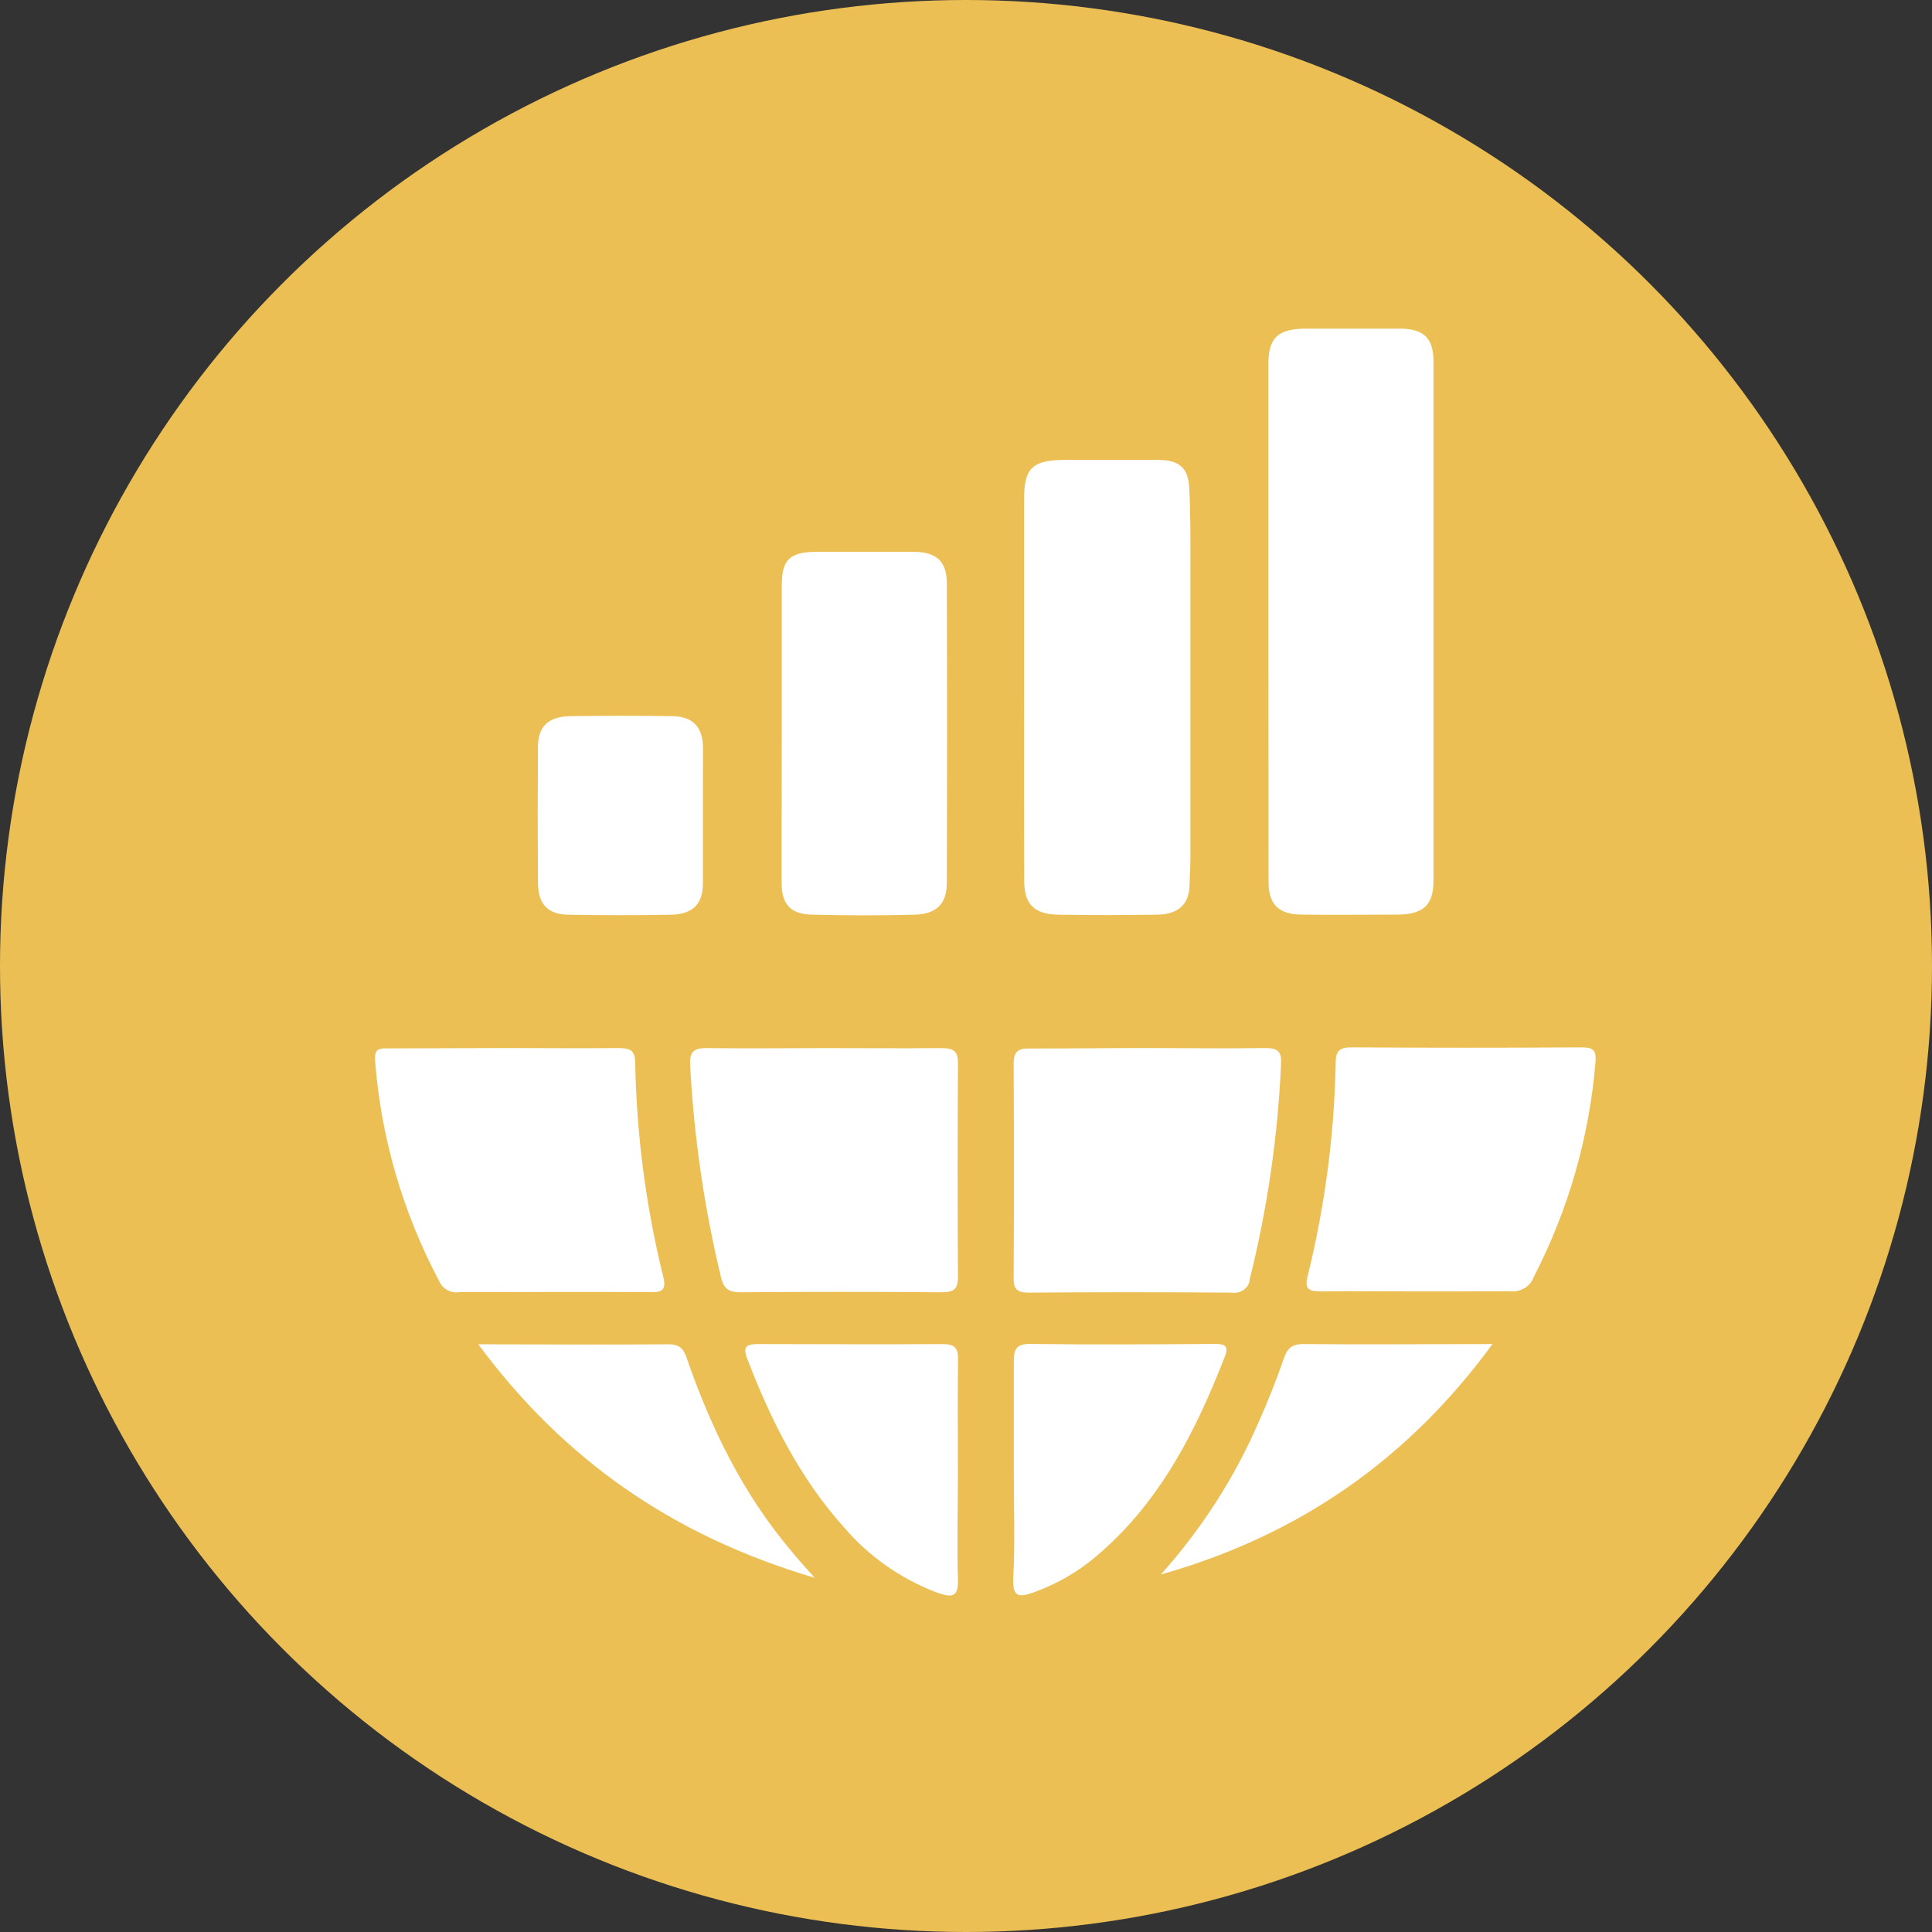
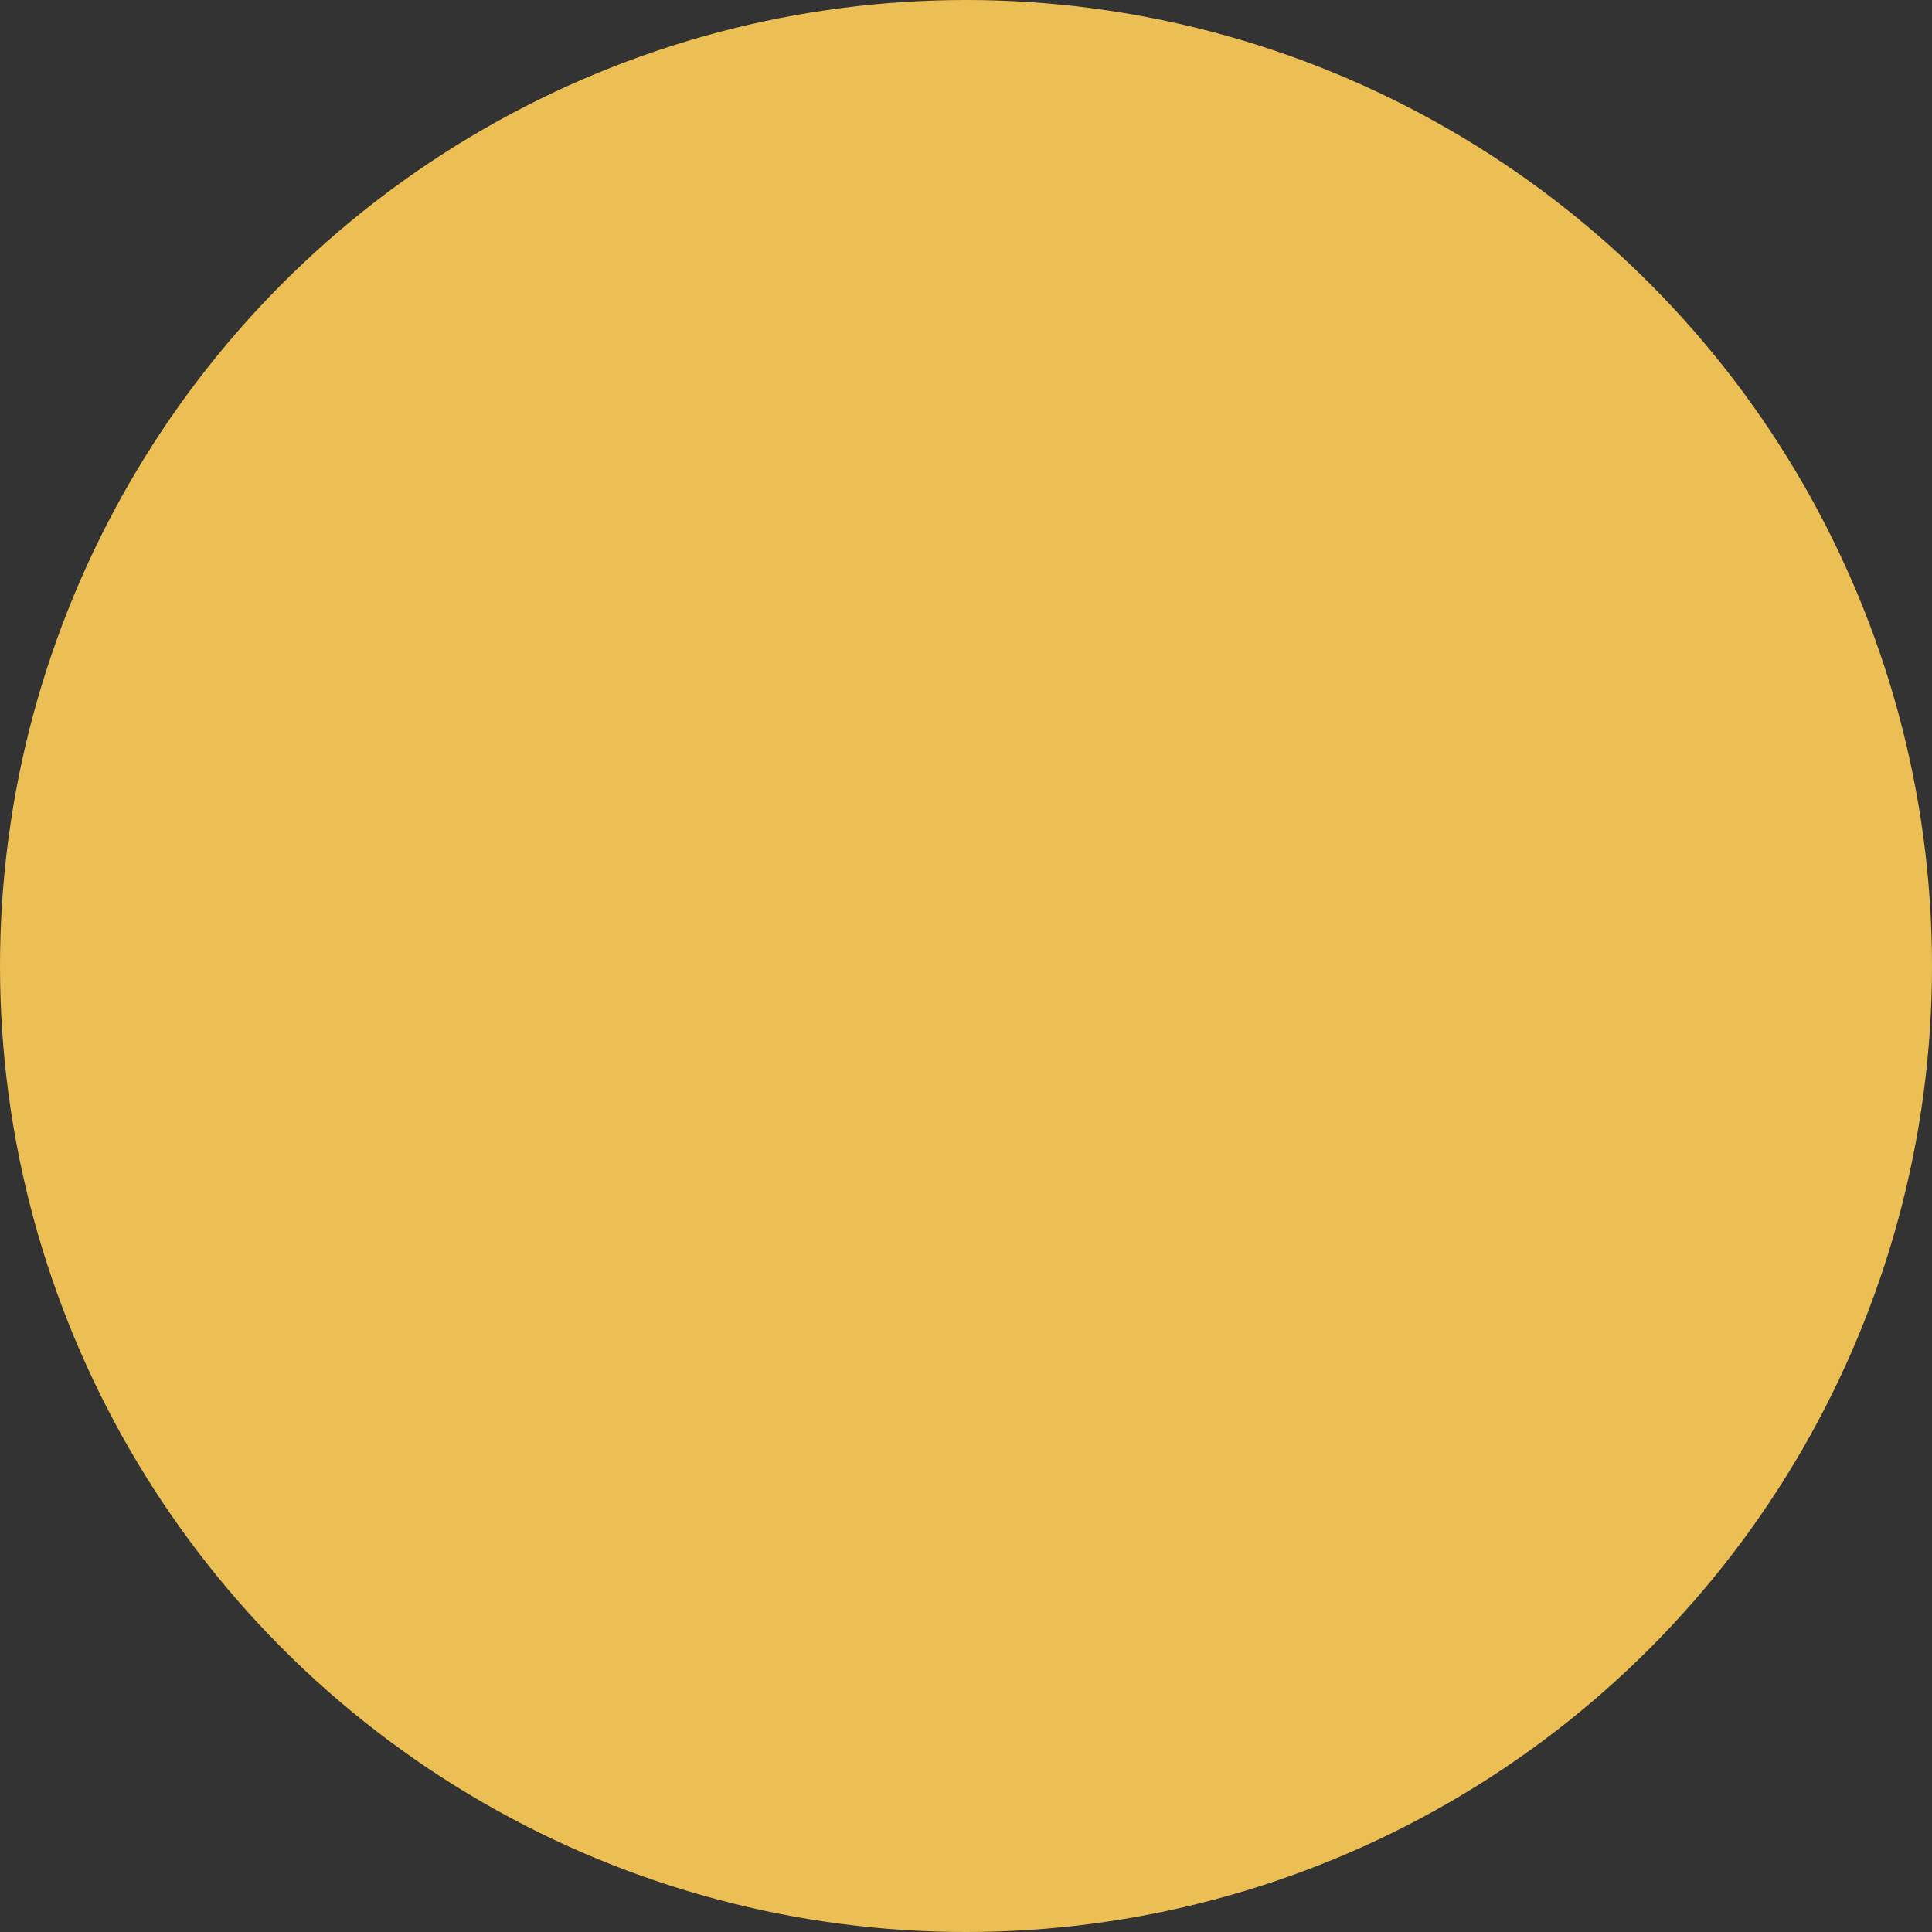
<svg xmlns="http://www.w3.org/2000/svg" width="32" height="32" viewBox="0 0 32 32" fill="none">
  <rect x="0" y="0" width="32" height="32" fill="#333333" stroke="none" />
  <g id="Icon">
    <circle id="Ellipse 3" cx="16" cy="16" r="16" fill="#ECBF54" />
    <g id="éç¦»æ¨¡å¼" clip-path="url(#clip0_1596_14534)">
      <path id="Vector" d="M21.008 10.302V6.035C21.008 5.593 21.163 5.446 21.636 5.443C22.148 5.443 22.66 5.443 23.175 5.443C23.584 5.443 23.743 5.6 23.743 5.989C23.743 8.855 23.743 11.721 23.743 14.588C23.743 14.985 23.58 15.144 23.152 15.149C22.628 15.149 22.103 15.156 21.58 15.149C21.174 15.149 21.011 14.982 21.011 14.6C21.009 13.167 21.008 11.735 21.008 10.302Z" fill="white" />
-       <path id="Vector_2" d="M16.962 11.381C16.962 10.344 16.962 9.307 16.962 8.271C16.962 7.742 17.102 7.617 17.661 7.617C18.162 7.617 18.664 7.617 19.163 7.617C19.53 7.617 19.681 7.742 19.698 8.085C19.722 8.547 19.717 9.012 19.717 9.474C19.717 11.05 19.717 12.627 19.717 14.204C19.717 14.359 19.705 14.512 19.702 14.667C19.694 14.997 19.494 15.146 19.166 15.15C18.619 15.158 18.072 15.16 17.524 15.15C17.127 15.142 16.964 14.973 16.964 14.588C16.959 13.52 16.962 12.45 16.962 11.381Z" fill="white" />
-       <path id="Vector_3" d="M19.027 17.359C19.668 17.359 20.309 17.369 20.949 17.359C21.166 17.359 21.229 17.411 21.218 17.624C21.165 18.825 20.991 20.018 20.7 21.187C20.698 21.221 20.688 21.255 20.671 21.285C20.654 21.316 20.63 21.342 20.602 21.363C20.573 21.384 20.54 21.399 20.504 21.407C20.469 21.415 20.432 21.416 20.397 21.41C19.278 21.401 18.159 21.401 17.04 21.41C16.837 21.41 16.788 21.346 16.789 21.165C16.796 19.984 16.796 18.804 16.789 17.624C16.789 17.418 16.858 17.359 17.069 17.367C17.724 17.367 18.375 17.359 19.027 17.359Z" fill="white" />
      <path id="Vector_4" d="M13.668 17.36C14.309 17.36 14.948 17.366 15.587 17.36C15.793 17.36 15.867 17.405 15.867 17.614C15.859 18.793 15.859 19.971 15.867 21.149C15.867 21.358 15.796 21.405 15.587 21.404C14.482 21.395 13.377 21.395 12.272 21.404C12.075 21.404 11.992 21.353 11.945 21.168C11.665 20.009 11.493 18.829 11.431 17.642C11.416 17.392 11.514 17.355 11.745 17.36C12.389 17.369 13.029 17.36 13.668 17.36Z" fill="white" />
      <path id="Vector_5" d="M8.389 17.359C9.006 17.359 9.624 17.366 10.241 17.359C10.445 17.359 10.521 17.4 10.521 17.612C10.544 18.802 10.699 19.987 10.985 21.146C11.041 21.369 10.967 21.411 10.753 21.402C9.705 21.394 8.655 21.402 7.609 21.402C7.541 21.412 7.472 21.401 7.413 21.37C7.353 21.338 7.306 21.289 7.28 21.23C6.671 20.085 6.309 18.838 6.212 17.561C6.196 17.34 6.32 17.365 6.463 17.365L8.389 17.359Z" fill="white" />
      <path id="Vector_6" d="M23.465 21.39C22.94 21.39 22.415 21.382 21.892 21.39C21.677 21.39 21.603 21.357 21.659 21.136C21.945 19.976 22.101 18.791 22.123 17.601C22.123 17.387 22.204 17.346 22.403 17.348C23.662 17.356 24.921 17.356 26.18 17.348C26.364 17.348 26.443 17.369 26.427 17.581C26.327 18.824 25.979 20.037 25.401 21.157C25.372 21.233 25.317 21.298 25.244 21.34C25.171 21.381 25.085 21.398 25 21.387C24.488 21.39 23.977 21.39 23.465 21.39Z" fill="white" />
      <path id="Vector_7" d="M12.948 12.12C12.948 11.315 12.948 10.511 12.948 9.706C12.948 9.259 13.081 9.14 13.552 9.139C14.075 9.139 14.6 9.139 15.123 9.139C15.508 9.139 15.682 9.296 15.682 9.661C15.688 11.313 15.688 12.967 15.682 14.621C15.682 14.968 15.515 15.139 15.154 15.15C14.594 15.165 14.035 15.164 13.475 15.15C13.104 15.15 12.949 14.988 12.946 14.635C12.944 13.797 12.948 12.959 12.948 12.12Z" fill="white" />
      <path id="Vector_8" d="M16.792 24.369C16.792 23.762 16.792 23.155 16.792 22.549C16.792 22.343 16.834 22.257 17.072 22.26C18.073 22.273 19.075 22.267 20.076 22.26C20.226 22.26 20.374 22.247 20.289 22.465C19.809 23.694 19.227 24.864 18.174 25.763C17.872 26.023 17.522 26.228 17.142 26.367C16.891 26.46 16.77 26.469 16.782 26.15C16.813 25.561 16.792 24.967 16.792 24.369Z" fill="white" />
-       <path id="Vector_9" d="M15.866 24.365C15.866 24.961 15.849 25.557 15.866 26.152C15.878 26.47 15.759 26.464 15.505 26.373C14.909 26.143 14.385 25.773 13.981 25.299C13.241 24.476 12.762 23.509 12.376 22.503C12.293 22.288 12.376 22.262 12.574 22.262C13.587 22.262 14.601 22.27 15.615 22.262C15.819 22.262 15.871 22.333 15.868 22.513C15.86 23.129 15.866 23.748 15.866 24.365Z" fill="white" />
      <path id="Vector_10" d="M11.642 13.545C11.642 13.91 11.642 14.273 11.642 14.635C11.642 14.976 11.472 15.144 11.109 15.151C10.55 15.161 9.99 15.161 9.431 15.151C9.073 15.151 8.912 14.976 8.91 14.621C8.905 13.872 8.905 13.124 8.91 12.376C8.91 12.033 9.08 11.869 9.442 11.862C10.002 11.854 10.561 11.853 11.121 11.862C11.476 11.862 11.64 12.039 11.644 12.384C11.642 12.783 11.642 13.16 11.642 13.545Z" fill="white" />
      <path id="Vector_11" d="M19.227 26.079C19.895 25.333 20.437 24.493 20.832 23.589C20.991 23.235 21.135 22.875 21.261 22.509C21.319 22.339 21.388 22.259 21.595 22.262C22.606 22.272 23.617 22.262 24.72 22.262C23.322 24.173 21.518 25.43 19.227 26.079Z" fill="white" />
-       <path id="Vector_12" d="M7.922 22.266C9.031 22.266 10.054 22.274 11.076 22.266C11.304 22.266 11.338 22.389 11.39 22.54C11.787 23.674 12.31 24.748 13.105 25.688C13.212 25.821 13.324 25.941 13.493 26.133C11.135 25.436 9.335 24.173 7.922 22.266Z" fill="white" />
    </g>
  </g>
  <defs>
    <clipPath id="clip0_1596_14534">
-       <rect width="20.21" height="20.988" fill="white" transform="translate(6.219 5.441)" />
-     </clipPath>
+       </clipPath>
  </defs>
</svg>